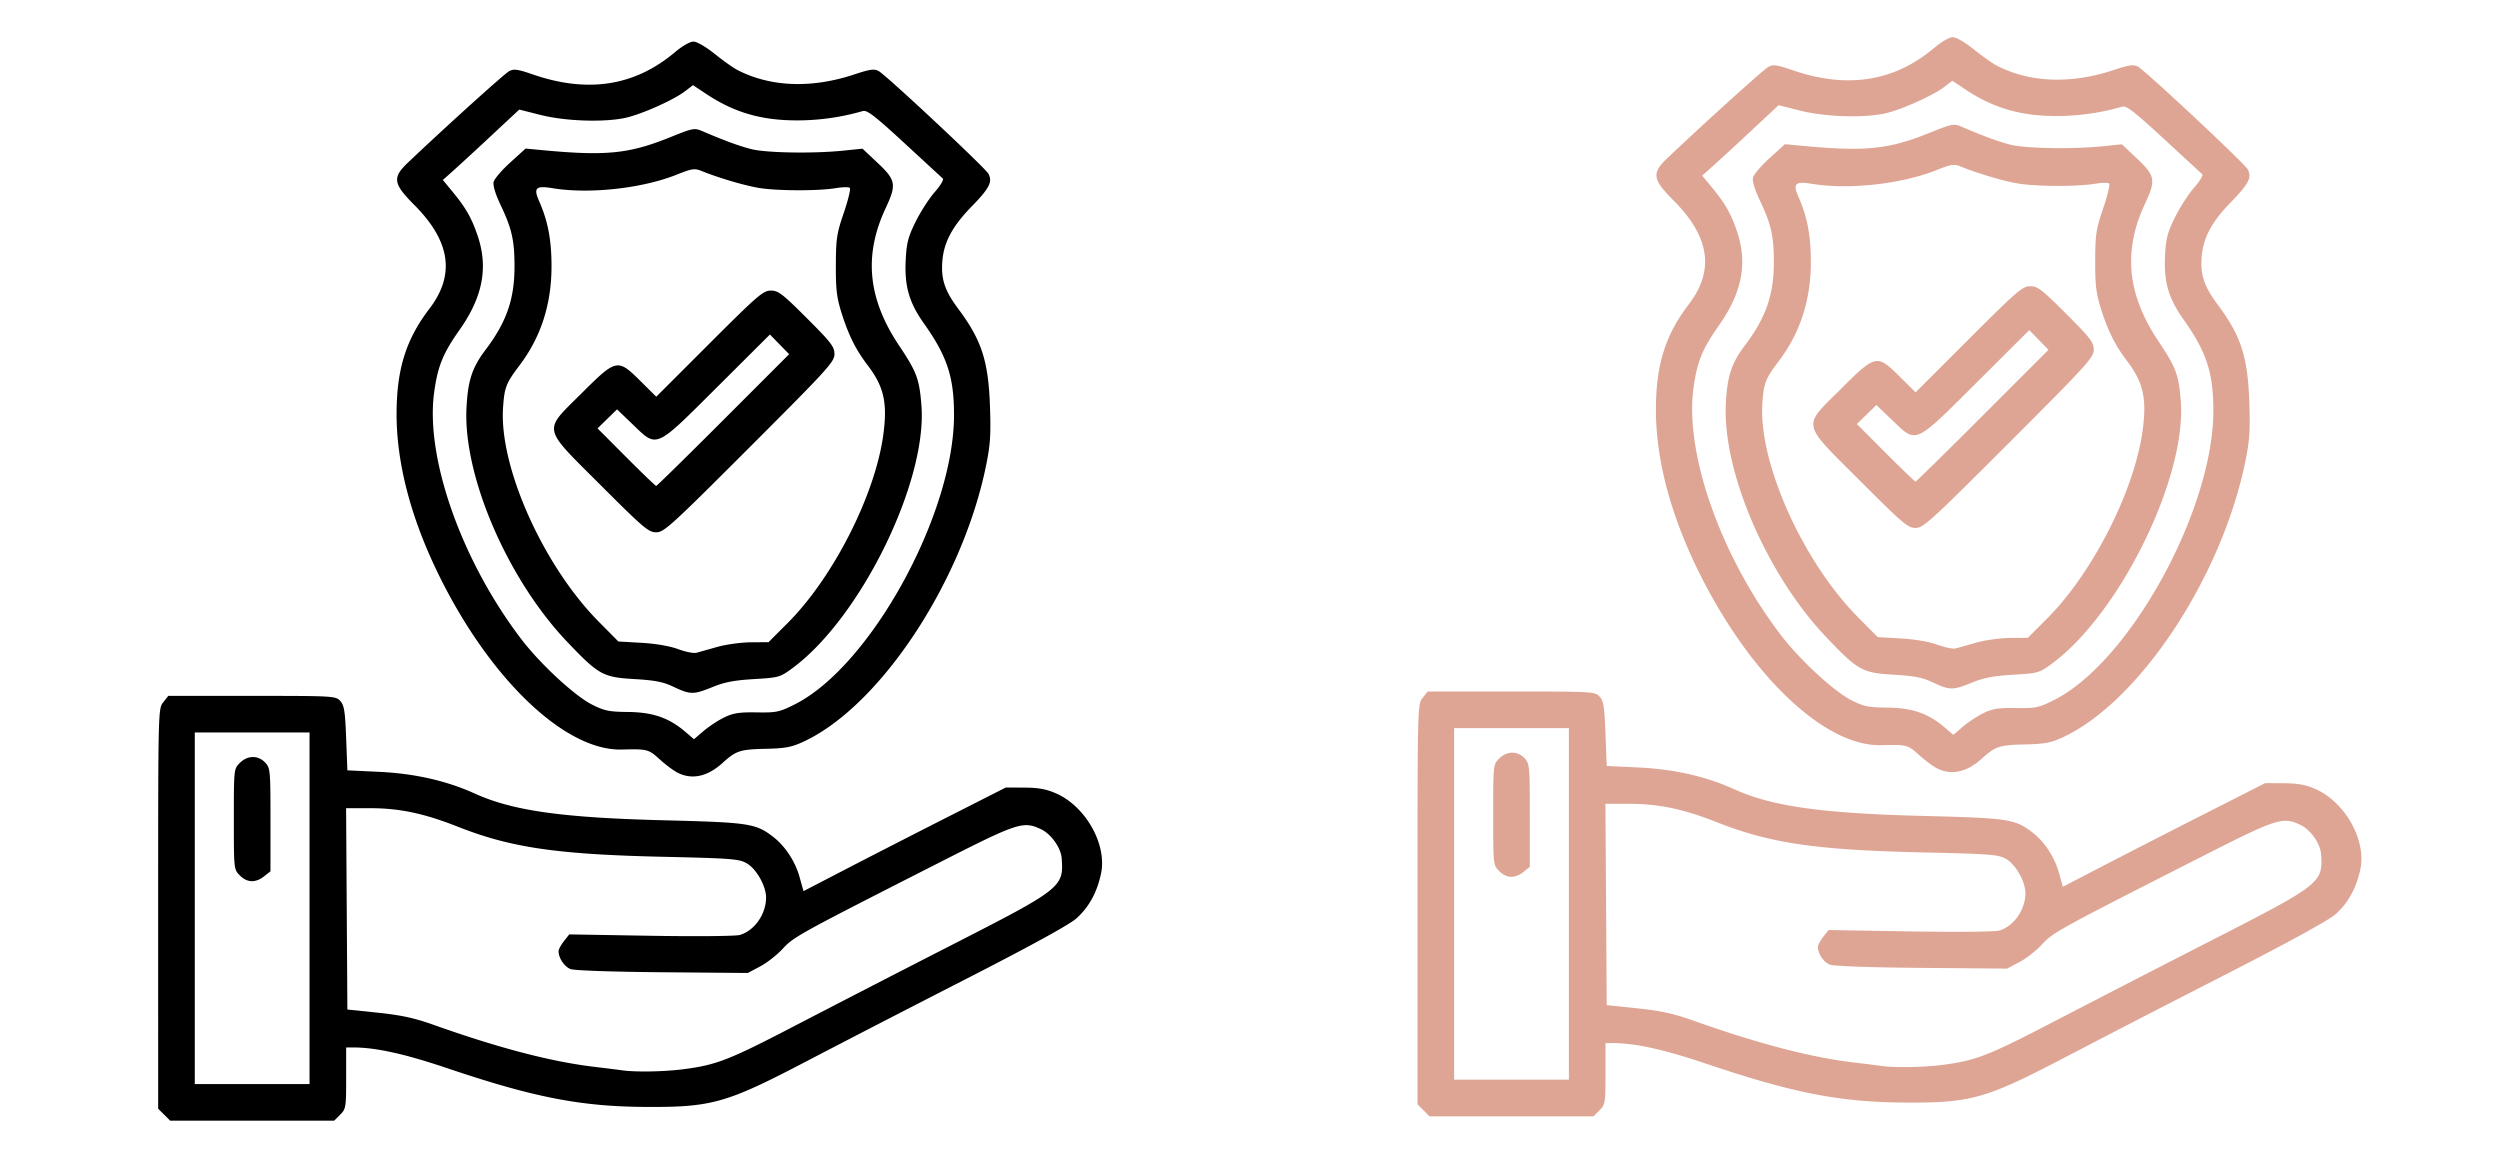
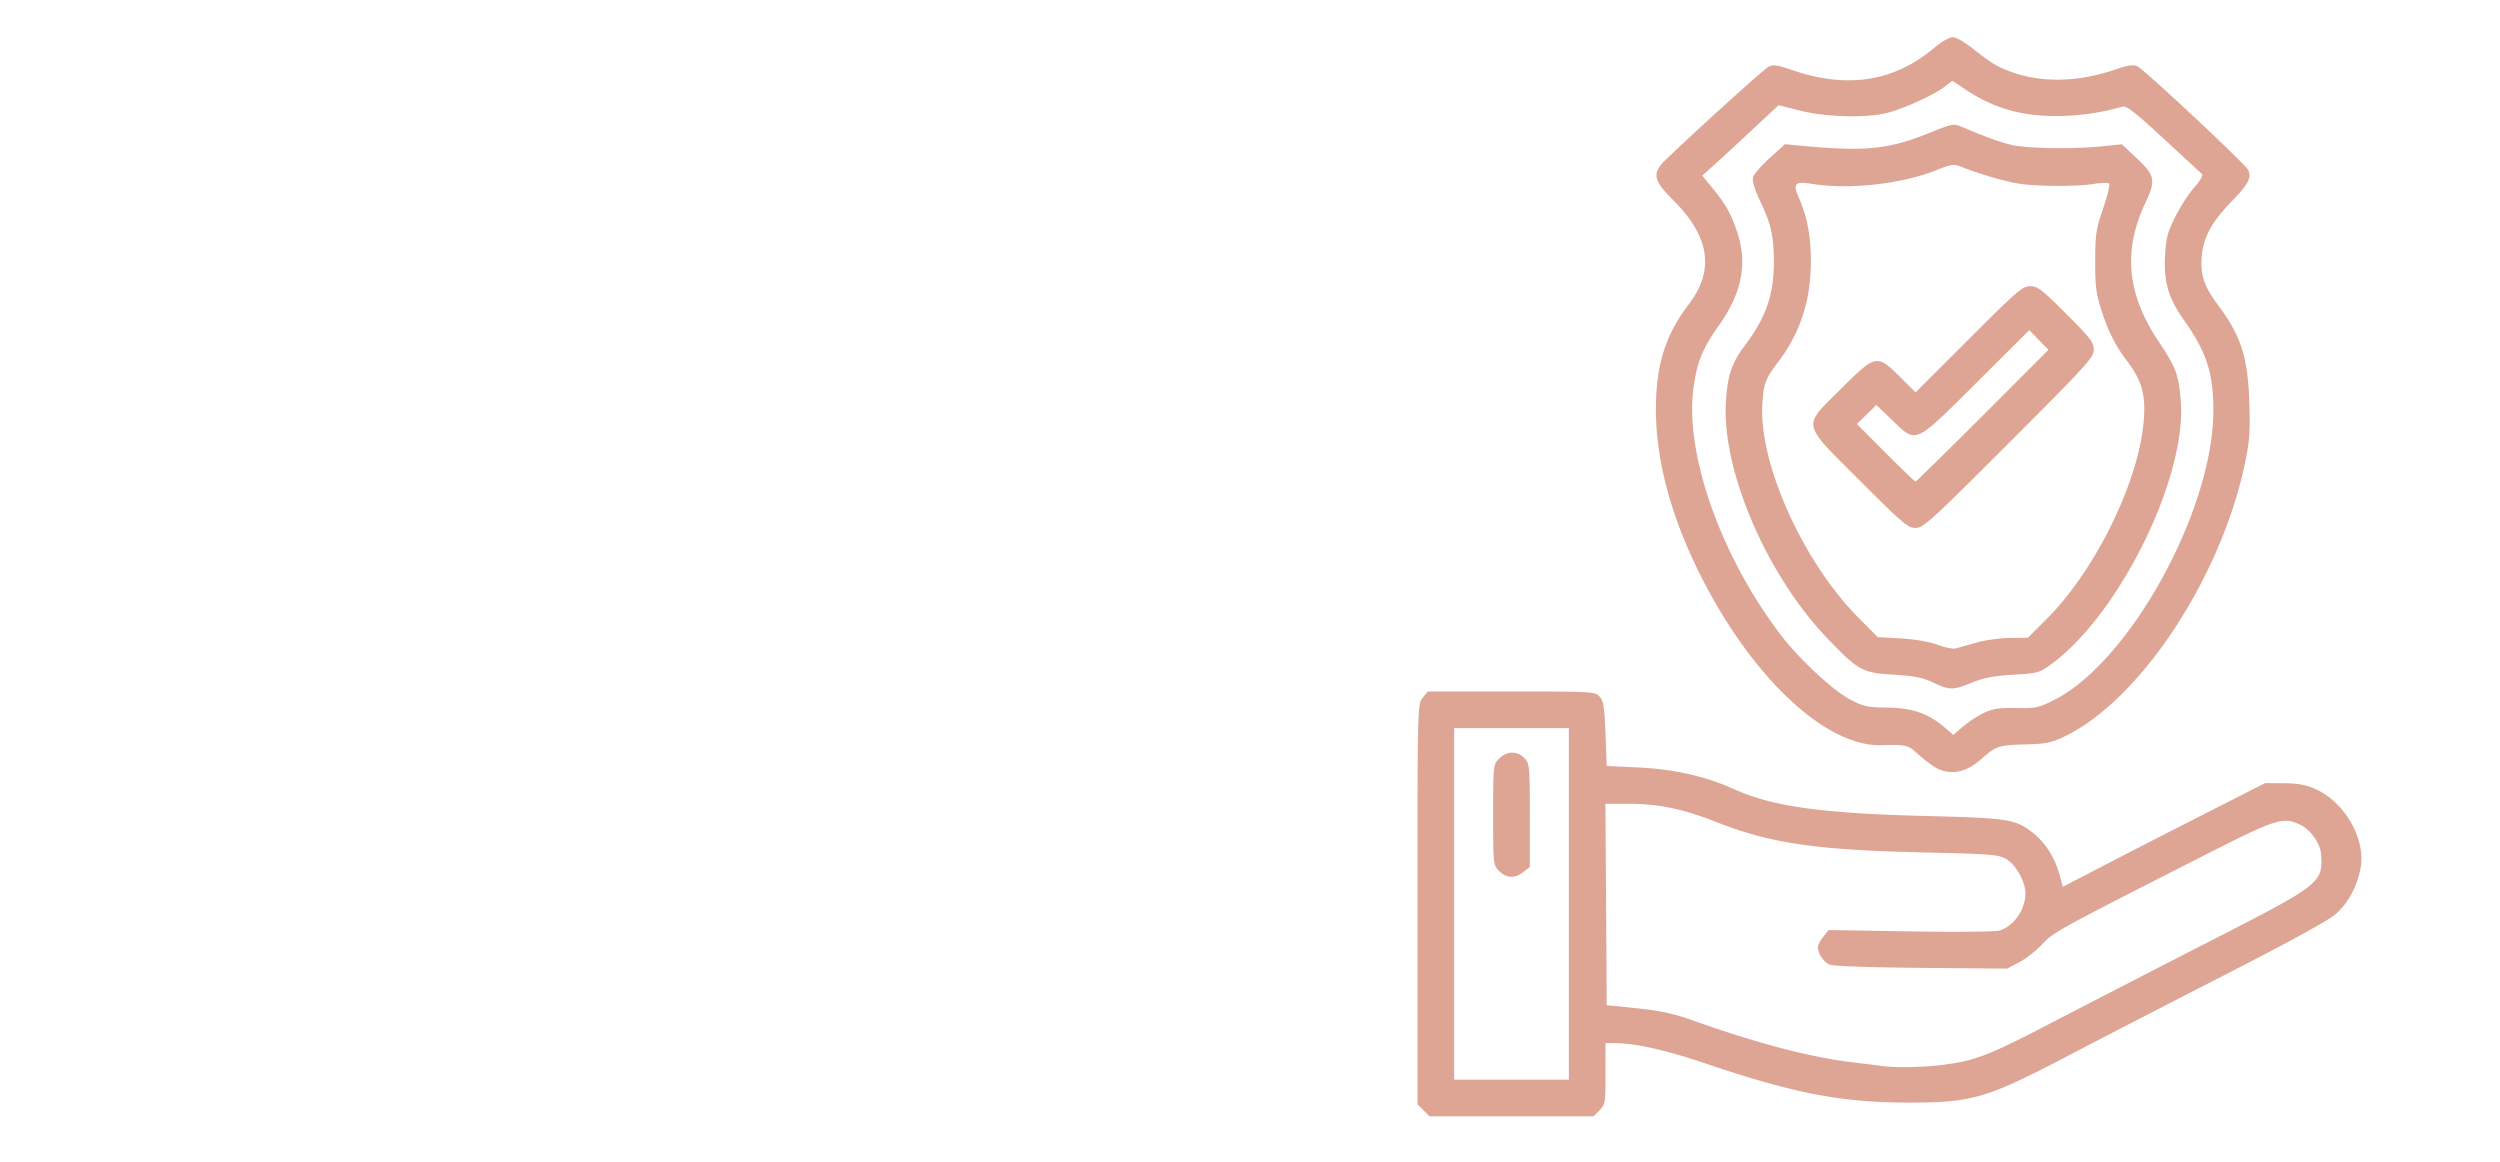
<svg xmlns="http://www.w3.org/2000/svg" width="1024" height="476" viewBox="0 0 270.933 125.942" xml:space="preserve">
-   <path style="fill:#000;stroke-width:.265" d="m17.79 120.803-.65-.65V98.481c0-21.525.004-21.677.549-22.37l.548-.696h9.068c8.876 0 9.079.011 9.572.555.425.469.525 1.103.637 4.035l.132 3.48 3.44.162c3.843.181 7.306.966 10.347 2.345 4.138 1.876 9.466 2.628 20.609 2.908 9.113.23 9.845.34 11.707 1.76 1.327 1.013 2.426 2.675 2.904 4.394l.423 1.523 4.522-2.346c2.486-1.29 7.42-3.818 10.963-5.617l6.441-3.27 2.025.012c1.522.009 2.371.165 3.42.626 3.226 1.422 5.537 5.538 4.876 8.687-.428 2.044-1.336 3.687-2.698 4.886-.767.675-5.059 3.026-12.04 6.596a2601.964 2601.964 0 0 0-17.112 8.827c-8.766 4.589-10.312 5.028-17.548 4.983-7.012-.043-12.085-1.034-21.431-4.188-4.646-1.568-7.78-2.258-10.246-2.258h-.734v3.319c0 3.171-.03 3.348-.65 3.969l-.65.65H18.44Zm15.755-22.37v-19.05H21.109v38.1h12.436zm-7.553-3.56c-.647-.647-.65-.665-.65-6.097s.003-5.45.65-6.097c.834-.834 1.982-.85 2.744-.037.553.588.576.827.576 6.198v5.586l-.698.549c-.924.727-1.828.692-2.622-.102zm47.929 21.02c3.694-.463 5.008-.971 12.235-4.732a3260.544 3260.544 0 0 1 16.974-8.742c11.941-6.104 12.159-6.276 11.928-9.41-.084-1.13-1.14-2.62-2.22-3.133-1.943-.922-2.492-.744-10.964 3.564-15.396 7.829-15.846 8.076-17.047 9.38-.617.67-1.722 1.534-2.456 1.92l-1.333.705-9.26-.078c-5.482-.047-9.544-.189-9.955-.349-.664-.26-1.29-1.196-1.29-1.931 0-.192.26-.68.579-1.086l.58-.737 8.83.149c4.868.082 9.197.043 9.649-.086 1.588-.456 2.85-2.255 2.85-4.06 0-1.25-1.05-3.107-2.097-3.708-.828-.476-1.631-.538-9.128-.707-11.413-.257-16.429-.991-22.132-3.24-3.744-1.476-6.361-2.027-9.629-2.027h-2.527l.069 10.91.069 10.91 3.307.345c2.491.26 3.96.577 5.953 1.286 7.125 2.534 12.772 4.014 17.463 4.576 1.31.157 2.679.328 3.043.38 1.404.204 4.471.157 6.509-.099zm-.556-32.191c-.437-.233-1.297-.883-1.913-1.445-1.157-1.057-1.319-1.098-4.065-1.026-6.124.16-14.245-7.572-19.798-18.852-3.047-6.188-4.617-12.154-4.611-17.524.005-4.833 1.017-8.072 3.564-11.406 2.81-3.678 2.274-7.313-1.656-11.252-2.284-2.289-2.383-2.955-.68-4.573 4.072-3.867 10.47-9.647 10.976-9.915.503-.266.926-.208 2.556.355 5.965 2.059 11.055 1.264 15.404-2.406.792-.668 1.635-1.152 2.007-1.152.375 0 1.332.554 2.299 1.33.91.73 2.015 1.515 2.454 1.742 3.595 1.859 8.05 2.028 12.697.482 1.658-.552 2.142-.62 2.61-.37.813.435 11.56 10.488 11.91 11.14.466.872.11 1.57-1.809 3.536-2.114 2.167-3.039 3.902-3.19 5.987-.14 1.935.278 3.17 1.733 5.118 2.53 3.391 3.266 5.661 3.434 10.59.106 3.102.034 4.156-.444 6.483-2.57 12.527-11.484 25.984-19.753 29.825-1.31.608-1.958.731-4.127.78-2.78.065-3.181.197-4.68 1.552-1.649 1.49-3.351 1.836-4.918 1zm5.125-5.954c.978-.473 1.621-.572 3.516-.543 2.146.033 2.453-.031 4.115-.864 8.205-4.115 17.287-20.625 17.27-31.395-.007-4.124-.744-6.344-3.305-9.957-1.565-2.207-2.077-4.02-1.93-6.828.097-1.853.264-2.492 1.08-4.144.531-1.074 1.463-2.518 2.07-3.208.613-.696 1-1.348.869-1.466-.13-.117-2.006-1.846-4.171-3.843-3.193-2.944-4.042-3.599-4.498-3.465a25.622 25.622 0 0 1-7.044 1.013c-3.917.013-6.874-.841-9.934-2.872l-1.426-.947-.888.677c-1.19.907-4.477 2.388-6.273 2.826-2.256.55-6.594.425-9.34-.27l-2.328-.588-3.071 2.864a352.15 352.15 0 0 1-4.14 3.814l-1.069.95 1.07 1.3c1.444 1.755 2.062 2.846 2.716 4.796 1.144 3.412.527 6.596-1.96 10.127-1.818 2.579-2.38 3.959-2.768 6.794-.974 7.11 2.98 18.29 9.469 26.779 2.045 2.675 5.752 6.103 7.625 7.053 1.358.688 1.84.786 3.948.809 2.667.029 4.422.64 6.194 2.161l.921.791 1.043-.892c.573-.491 1.58-1.153 2.239-1.472zm-5.493-3.316c-1.135-.536-2.003-.707-4.256-.838-3.4-.197-3.867-.456-7.285-4.049-6.466-6.794-11.278-17.987-10.9-25.351.153-2.967.61-4.356 2.066-6.285 2.286-3.028 3.143-5.503 3.138-9.061-.004-2.791-.291-4.069-1.479-6.57-.603-1.273-.879-2.18-.78-2.57.083-.332.895-1.28 1.805-2.106L56.96 16.1l1.588.151c7.1.68 9.583.436 14.084-1.379 2.492-1.004 2.618-1.028 3.51-.647 2.475 1.056 4.005 1.615 5.314 1.943 1.617.404 6.708.487 9.9.16l2.117-.217 1.654 1.557c1.966 1.851 2.05 2.334.854 4.891-2.396 5.12-1.936 9.818 1.461 14.899 1.907 2.851 2.19 3.61 2.416 6.471.654 8.28-6.614 23.074-14 28.498-1.322.97-1.456 1.009-4.152 1.169-2.124.126-3.188.33-4.484.86-2.055.84-2.402.837-4.225-.024zm4.733-4.323c.946-.266 2.583-.492 3.638-.5l1.919-.015 2.07-2.071c4.95-4.95 9.49-13.89 10.37-20.413.466-3.468.071-5.211-1.71-7.545-1.28-1.676-2.074-3.276-2.83-5.697-.508-1.627-.615-2.54-.603-5.152.013-2.863.098-3.42.866-5.666.468-1.37.758-2.579.643-2.687-.114-.107-.803-.095-1.53.028-1.855.313-6.298.302-8.285-.02-1.562-.254-4.429-1.1-6.282-1.855-.716-.29-1.021-.244-2.643.405-3.768 1.507-9.51 2.135-13.482 1.473-1.803-.3-2.08-.03-1.444 1.408.951 2.15 1.342 4.2 1.342 7.046 0 4.113-1.138 7.655-3.442 10.712-1.493 1.98-1.658 2.4-1.81 4.616-.438 6.404 4.356 17.128 10.371 23.198l2.127 2.146 2.513.145c1.553.09 3.07.351 3.969.685.8.297 1.693.474 1.984.393l2.25-.634zM65.104 52.587c-6.432-6.432-6.292-5.759-2.076-9.963 3.772-3.76 3.9-3.787 6.385-1.324l1.708 1.693 5.754-5.75c5.267-5.262 5.832-5.75 6.666-5.75.808 0 1.248.338 3.9 2.99 2.645 2.644 2.99 3.094 2.99 3.895 0 .837-.695 1.6-9.203 10.107-8.528 8.528-9.269 9.202-10.113 9.202-.83 0-1.363-.452-6.011-5.1zm13.282-7.065 7.135-7.138-1.041-1.066-1.041-1.067-5.712 5.691c-6.803 6.778-6.472 6.631-9.154 4.056l-1.703-1.635-1.056 1.031-1.057 1.032 3.11 3.117c1.71 1.715 3.17 3.117 3.246 3.117.076 0 3.35-3.212 7.273-7.138z" />
  <path style="fill:#dea595;fill-opacity:1;stroke-width:.265" d="m154.27 120.329-.65-.65V98.008c0-21.524.004-21.677.549-22.369l.548-.697h9.068c8.876 0 9.079.012 9.572.556.425.468.525 1.102.636 4.035l.133 3.479 3.44.162c3.843.181 7.306.966 10.347 2.345 4.138 1.876 9.465 2.628 20.608 2.909 9.113.229 9.845.34 11.708 1.76 1.327 1.012 2.426 2.674 2.903 4.393l.424 1.524 4.521-2.346c2.487-1.29 7.42-3.818 10.963-5.617l6.442-3.271 2.025.012c1.522.01 2.371.165 3.42.627 3.226 1.422 5.537 5.537 4.876 8.686-.429 2.044-1.336 3.688-2.698 4.886-.767.675-5.06 3.027-12.04 6.596a2601.927 2601.927 0 0 0-17.113 8.828c-8.765 4.588-10.311 5.027-17.547 4.983-7.012-.044-12.086-1.035-21.432-4.189-4.645-1.567-7.779-2.258-10.245-2.258h-.735v3.32c0 3.17-.029 3.348-.65 3.968l-.649.65H154.92zm15.755-22.37V78.91h-12.436v38.1h12.436zm-7.553-3.56c-.648-.647-.65-.665-.65-6.097 0-5.431.002-5.45.65-6.097.833-.833 1.981-.849 2.744-.037.553.589.575.827.575 6.198v5.587l-.697.548c-.925.727-1.828.693-2.622-.101zm47.928 21.02c3.694-.462 5.009-.97 12.235-4.732a3260.222 3260.222 0 0 1 16.975-8.742c11.941-6.104 12.159-6.275 11.927-9.41-.083-1.129-1.14-2.62-2.22-3.133-1.942-.922-2.491-.743-10.963 3.565-15.396 7.828-15.846 8.075-17.048 9.379-.617.67-1.722 1.534-2.455 1.921l-1.334.704-9.26-.078c-5.481-.046-9.544-.188-9.954-.349-.665-.259-1.291-1.196-1.291-1.93 0-.193.26-.681.58-1.087l.58-.737 8.83.15c4.868.081 9.197.043 9.649-.087 1.587-.455 2.85-2.254 2.85-4.06 0-1.25-1.05-3.107-2.098-3.708-.827-.475-1.63-.538-9.128-.707-11.412-.257-16.428-.99-22.131-3.24-3.744-1.475-6.362-2.026-9.629-2.026h-2.528l.07 10.91.069 10.91 3.307.344c2.491.26 3.96.577 5.953 1.286 7.124 2.535 12.772 4.015 17.463 4.576 1.31.157 2.678.329 3.042.381 1.405.203 4.472.156 6.51-.1zm-.556-32.19c-.436-.234-1.297-.884-1.912-1.446-1.158-1.057-1.32-1.098-4.065-1.026-6.124.16-14.245-7.572-19.799-18.852-3.046-6.188-4.616-12.154-4.61-17.523.005-4.833 1.017-8.073 3.564-11.406 2.81-3.678 2.274-7.314-1.657-11.253-2.284-2.288-2.383-2.955-.68-4.573 4.072-3.867 10.47-9.647 10.977-9.915.503-.266.926-.207 2.556.356 5.965 2.058 11.055 1.263 15.404-2.406.792-.668 1.635-1.152 2.007-1.152.375 0 1.332.553 2.298 1.329.911.731 2.016 1.515 2.455 1.742 3.595 1.859 8.049 2.028 12.696.482 1.659-.551 2.143-.62 2.61-.37.814.436 11.561 10.489 11.91 11.141.467.872.11 1.57-1.808 3.535-2.114 2.167-3.039 3.902-3.19 5.987-.14 1.935.278 3.17 1.732 5.119 2.53 3.39 3.267 5.66 3.435 10.59.106 3.102.034 4.156-.444 6.482-2.571 12.527-11.484 25.985-19.753 29.825-1.31.609-1.959.731-4.127.781-2.78.064-3.181.197-4.681 1.552-1.648 1.489-3.35 1.835-4.918 1zm5.126-5.954c.977-.474 1.62-.573 3.515-.544 2.146.034 2.453-.03 4.115-.864 8.205-4.115 17.288-20.625 17.27-31.395-.006-4.124-.743-6.344-3.305-9.957-1.564-2.207-2.077-4.019-1.93-6.828.098-1.853.265-2.492 1.081-4.144.531-1.074 1.462-2.517 2.07-3.207.613-.697 1-1.349.868-1.467-.129-.117-2.006-1.846-4.17-3.842-3.193-2.945-4.043-3.6-4.498-3.465a25.622 25.622 0 0 1-7.045 1.012c-3.917.014-6.873-.841-9.933-2.872l-1.427-.947-.887.677c-1.19.907-4.477 2.389-6.274 2.827-2.256.55-6.594.425-9.34-.27l-2.328-.589-3.07 2.865a352.111 352.111 0 0 1-4.14 3.814l-1.07.95 1.07 1.299c1.444 1.755 2.062 2.847 2.716 4.797 1.144 3.412.528 6.596-1.96 10.126-1.817 2.58-2.38 3.96-2.768 6.794-.973 7.11 2.98 18.29 9.47 26.779 2.045 2.676 5.751 6.104 7.625 7.053 1.357.688 1.84.787 3.948.81 2.667.028 4.421.64 6.193 2.16l.922.792 1.043-.893c.573-.49 1.58-1.153 2.239-1.471zm-5.493-3.316c-1.135-.537-2.003-.707-4.257-.838-3.4-.197-3.866-.457-7.285-4.05-6.466-6.794-11.278-17.987-10.899-25.35.153-2.968.61-4.356 2.066-6.286 2.286-3.027 3.143-5.503 3.138-9.06-.004-2.792-.292-4.07-1.48-6.571-.603-1.272-.878-2.179-.78-2.57.083-.332.896-1.28 1.806-2.106l1.654-1.502 1.588.152c7.1.678 9.583.435 14.084-1.38 2.492-1.004 2.618-1.027 3.51-.646 2.475 1.056 4.004 1.615 5.314 1.942 1.617.405 6.708.487 9.9.16l2.117-.216 1.653 1.557c1.967 1.85 2.051 2.333.855 4.89-2.397 5.121-1.936 9.818 1.461 14.9 1.907 2.85 2.19 3.61 2.416 6.47.654 8.28-6.614 23.074-14.001 28.499-1.322.97-1.455 1.008-4.151 1.168-2.124.127-3.189.33-4.485.86-2.055.84-2.402.838-4.224-.023zm4.733-4.323c.946-.267 2.583-.492 3.638-.5l1.918-.016 2.071-2.071c4.95-4.95 9.49-13.889 10.369-20.413.467-3.468.072-5.21-1.71-7.545-1.279-1.676-2.073-3.276-2.83-5.696-.507-1.628-.614-2.54-.602-5.153.012-2.862.098-3.42.865-5.666.469-1.37.758-2.579.644-2.686-.114-.108-.803-.095-1.53.027-1.856.313-6.299.303-8.285-.02-1.562-.253-4.429-1.1-6.283-1.854-.715-.291-1.02-.245-2.642.404-3.768 1.508-9.51 2.135-13.482 1.473-1.803-.3-2.08-.03-1.444 1.408.951 2.15 1.341 4.2 1.341 7.046 0 4.113-1.138 7.655-3.441 10.712-1.493 1.98-1.658 2.401-1.81 4.617-.439 6.403 4.356 17.127 10.37 23.197l2.127 2.146 2.514.145c1.552.09 3.07.352 3.969.685.8.298 1.693.474 1.984.393l2.249-.633zm-12.626-17.523c-6.433-6.432-6.292-5.759-2.076-9.963 3.771-3.76 3.899-3.787 6.385-1.323l1.708 1.693 5.754-5.75c5.267-5.263 5.831-5.75 6.665-5.75.809 0 1.249.337 3.9 2.99 2.645 2.644 2.99 3.093 2.99 3.894 0 .837-.695 1.6-9.202 10.108-8.528 8.528-9.27 9.202-10.113 9.202-.83 0-1.363-.453-6.011-5.1zm13.282-7.065 7.135-7.138-1.041-1.066-1.041-1.066-5.713 5.69c-6.803 6.778-6.472 6.631-9.153 4.056l-1.703-1.635-1.057 1.032-1.056 1.032 3.109 3.117c1.71 1.714 3.171 3.117 3.247 3.117.076 0 3.349-3.212 7.273-7.139z" />
</svg>